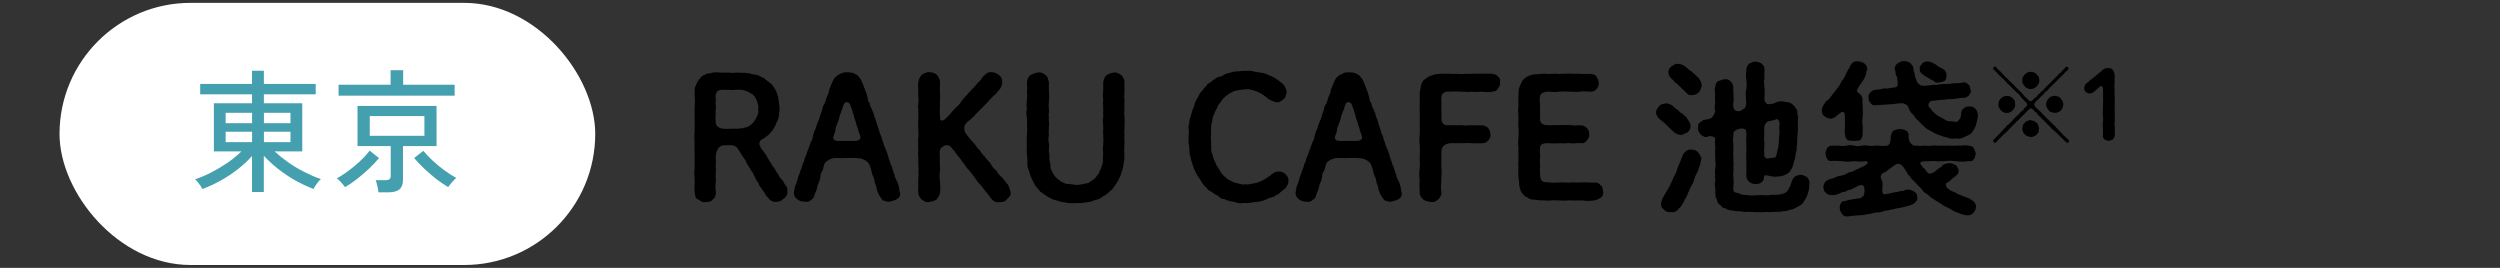
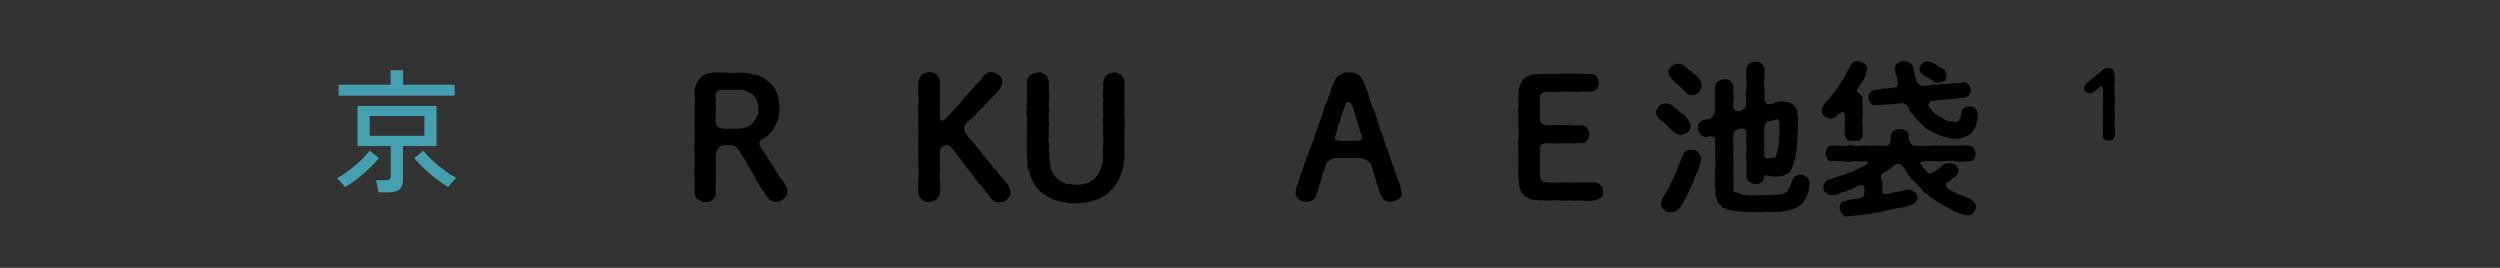
<svg xmlns="http://www.w3.org/2000/svg" id="_レイヤー_2" data-name="レイヤー 2" viewBox="0 0 420 45">
  <rect x="0" y="0" width="420" height="45" fill="#333333" stroke="none" />
  <defs>
    <style>
      .cls-1 {
        fill: #44a0ae;
      }

      .cls-2 {
        fill: #fff;
      }

      .cls-3 {
        fill: none;
        opacity: .43;
      }
    </style>
  </defs>
  <g id="_デザイン" data-name="デザイン">
    <g>
      <g>
        <g>
-           <rect class="cls-2" x="10" y=".48" width="90" height="44.04" rx="22.02" ry="22.02" />
          <g>
-             <path class="cls-1" d="M42.34,32.28v-6.07c-.69.78-1.49,1.52-2.4,2.23-.91.71-1.87,1.34-2.88,1.9-1.01.56-2.03,1.03-3.06,1.42-.06-.13-.16-.31-.31-.54-.15-.22-.31-.44-.48-.65-.17-.21-.32-.36-.44-.45.94-.31,1.88-.71,2.82-1.2s1.84-1.03,2.7-1.62c.86-.6,1.61-1.22,2.25-1.86h-4.61v-8.09h6.41v-1.5h-8.71v-1.75h8.71v-2.22h1.99v2.22h8.71v1.75h-8.71v1.5h6.45v8.09h-4.64c.66.61,1.41,1.22,2.25,1.81.84.6,1.74,1.14,2.69,1.62s1.89.89,2.83,1.22c-.12.09-.27.24-.44.45-.17.21-.33.43-.48.66-.15.23-.25.41-.31.55-1.03-.39-2.05-.87-3.06-1.43-1.01-.57-1.96-1.21-2.87-1.92-.9-.71-1.71-1.45-2.43-2.23v6.09h-1.99ZM37.91,20.7h4.44v-1.75h-4.44v1.75ZM37.91,23.88h4.44v-1.75h-4.44v1.75ZM44.34,20.7h4.46v-1.75h-4.46v1.75ZM44.34,23.88h4.46v-1.75h-4.46v1.75Z" />
            <path class="cls-1" d="M57.96,31.43c-.15-.21-.36-.47-.64-.78-.28-.31-.52-.55-.73-.69.43-.22.91-.52,1.42-.88.52-.37,1.04-.77,1.57-1.21s1.02-.88,1.46-1.33.79-.86,1.06-1.23l1.57,1.25c-.48.58-1.04,1.18-1.7,1.8s-1.33,1.2-2.03,1.74c-.69.54-1.36.99-1.98,1.34ZM56.88,16.07v-1.84h8.74v-2.44h2.11v2.44h8.65v1.84h-19.49ZM63.58,32.31c-.03-.28-.09-.63-.18-1.05s-.19-.75-.29-.99h1.66c.31,0,.54-.06.67-.17.13-.11.2-.31.2-.59v-4.97h-5.58v-6.74h13.28v6.74h-5.64v5.67c0,.73-.2,1.27-.59,1.6s-1.01.5-1.85.5h-1.68ZM62.12,22.81h9.18v-3.31h-9.18v3.31ZM75.29,31.43c-.61-.36-1.27-.81-1.97-1.34-.7-.54-1.38-1.12-2.03-1.74-.65-.62-1.22-1.22-1.71-1.8l1.54-1.21c.42.52.95,1.08,1.6,1.68.65.6,1.33,1.15,2.03,1.66.7.51,1.34.91,1.9,1.21-.21.18-.45.43-.73.75-.28.32-.49.59-.64.8Z" />
          </g>
        </g>
        <g>
          <path d="M131.61,33.41c-.48.42-.84.53-1.4.5-.45.03-.53-.17-.9-.34-.17-.31-.36-.45-.64-.73-.17-.48-.39-.62-.64-1.06-.28-.36-.56-.62-.62-1.06-.36-.36-.45-.76-.64-1.06-.17-.42-.34-.73-.62-1.06-.14-.34-.39-.67-.64-1.06-.2-.45-.34-.76-.62-1.09-.2-.22-.48-.78-.67-1.06-.2-.36-.34-.56-.64-.78-.36-.28-.98-.22-2.04-.2-.36.03-.67.22-.84.48-.25.31-.34.76-.42.95-.06.56-.03,1.06,0,1.4-.06.36-.06.76,0,1.04-.03.81-.08,1.46,0,1.99-.11.73-.11,1.37,0,2.02-.03.48-.17,1.04-.53,1.2-.25.42-.73.45-1.23.45-.45.14-.95-.25-1.26-.45-.45-.14-.48-.64-.56-1.2-.08-.64.03-1.23,0-2.04,0-.53-.14-1.26,0-2.02,0-.76-.03-1.48,0-2.04-.03-.7-.06-1.46,0-2.04-.03-.56-.11-1.4,0-2.02.03-.73-.03-1.43,0-2.04,0-.56-.03-1.29,0-2.02.06-.53.08-1.34,0-2.02.03-.59-.08-1.15.17-1.62.2-.56.42-.87.81-1.37.2-.25.34-.39.73-.48.17-.14.53-.31.84-.25.53-.2,1.12-.22,1.74-.14.5.06.95,0,1.48,0,.42.11.84.03,1.46,0,.53.11.98-.03,1.51.08.5-.03.9.28,1.54.28.59.08.95.45,1.4.59.34.34.76.62,1.2.95.34.31.42.62.64.9.2.25.28.73.42.98.17.5.08.7.22,1.06-.08.39.17.81.08,1.09.11.45-.08.84-.08,1.15,0,.28-.11.9-.28,1.09-.28.45-.28.78-.5,1.04-.14.31-.45.76-.7.92-.06.22-.28.39-.5.5-.14.08-.36.36-.76.53-.45.14-.67.81-.48,1.09.22.59.45.73.7,1.09.25.36.39.5.59.92.2.28.31.62.59.92.08.36.45.7.59.9.22.39.34.73.59.92.06.25.39.73.59.92.28.25.39.56.59.92.28.28.48.56.39,1.06.11.56-.17.98-.64,1.32ZM127.38,18.21c.11-.39-.11-.78-.2-1.26-.25-.39-.31-.76-.7-1.06-.42-.28-.87-.53-1.32-.67-.5-.17-.9-.17-1.48-.14-.59.11-1.34-.03-1.93,0-.39,0-.98-.06-1.29.34-.25.39-.34.78-.2,1.06.03.34-.11.87,0,1.29.08.42-.14.98,0,1.32-.11.53-.03,1.04,0,1.62,0,.53.78.9,1.26.92.87.06,1.71-.06,2.16,0,.59-.03,1.01-.06,1.57-.22.62-.11.95-.48,1.34-.87.14-.2.42-.59.62-1.06.17-.34.25-.73.17-1.26Z" />
-           <path d="M151.21,32.32c.11.64-.2.95-.64,1.2-.42.2-.92.31-1.34.39-.28-.11-.59-.11-.95-.28-.14-.17-.36-.5-.56-.81-.31-.48-.45-1.06-.53-1.62-.31-.45-.22-1.09-.5-1.57-.14-.31-.22-.48-.28-.84,0-.28-.2-.64-.36-1.18-.11-.2-.2-.31-.59-.62-.31-.14-.59-.34-.98-.39-1.12-.14-1.76-.03-2.21-.06-.64.06-1.2,0-1.99,0-.42.03-.84.2-1.12.36-.36.22-.67.5-.67.7-.17.45-.17.9-.36,1.18-.22.2-.31.56-.28.84-.06.5-.28,1.04-.5,1.57-.06.67-.36,1.06-.53,1.62-.06.48-.34.62-.59.78-.22.31-.67.34-.95.31-.59-.06-.9-.08-1.29-.39-.36-.28-.59-.5-.62-1.12.08-.34.11-.7.14-.84.03-.34.28-.62.39-1.12.11-.22.11-.62.36-1.09.14-.39.25-.81.39-1.06.11-.39.2-.84.39-1.09.11-.25.14-.78.39-1.09.14-.39.22-.78.39-1.09.11-.25.22-.67.39-1.12.17-.17.34-.67.36-1.04.17-.48.17-.73.39-1.09.22-.39.14-.64.39-1.09.03-.28.36-.7.39-1.09.11-.22.17-.62.39-1.09,0-.31.14-.7.39-1.09.22-.31.2-.64.36-1.06.2-.45.34-.59.39-1.09,0-.28.31-.67.39-1.09.2-.22.22-.62.42-.84.06-.22.48-.5.56-.64.48-.2.98-.62,1.68-.53.5,0,1.04.03,1.46.34.34.11.45.36.73.7.28.25.22.56.48.95.14.53.36.87.39,1.09.17.25.28.84.36,1.09.06.36.11.78.39,1.06-.03.36.22.67.39,1.09.14.31.34.73.36,1.09.22.39.31.78.39,1.09.11.28.22.76.36,1.09.11.42.17.62.39,1.09.17.36.14.76.36,1.06.06.45.22.67.39,1.12.2.42.25.62.39,1.06.11.34.17.73.36,1.09.03.42.34.81.39,1.09.17.45.2.84.39,1.09-.03.31.25.81.36,1.06.22.31.25.67.39,1.12.03.39.06.56.11.78ZM144.54,22.94c-.11-.53-.31-.73-.39-1.18,0-.25-.25-.62-.31-.98-.08-.39-.22-.59-.31-.98-.14-.39-.08-.67-.31-.95.03-.28-.22-.73-.28-.95-.11-.31-.17-.7-.7-.73-.42-.03-.53.48-.62.76-.11.36-.22.67-.34.95-.11.28-.28.67-.31.98-.06.42-.22.59-.31.95-.14.25-.34.81-.31,1.01,0,.25-.22.76-.36,1.15-.08.48.25.67.73.7.67.03.98,0,1.54,0,.28.03.98,0,1.54,0,.64-.06.84-.45.73-.73Z" />
          <path d="M169.21,33.47c-.48.42-.76.53-1.26.48-.53.11-1.04-.06-1.46-.62-.31-.45-.64-.9-.92-1.18-.31-.39-.64-.9-.9-1.15-.34-.28-.73-.84-.92-1.18-.28-.42-.64-.84-.92-1.18-.31-.28-.64-.73-.92-1.18-.25-.25-.5-.78-.9-1.18-.08-.14-.28-.34-.48-.62-.11-.31-.39-.45-.62-.78-.42-.59-.98-.56-1.26-.39-.48.2-.76.59-.76.84-.06.62.03,1.2,0,1.71-.03.59.08,1.18.03,1.74-.14.67-.06,1.23,0,1.74.06.64.08,1.26,0,1.76.03.45-.34.87-.53,1.2-.25.22-.9.39-1.26.45-.56.11-.9-.11-1.29-.42-.39-.36-.59-.78-.56-1.23-.08-.39.03-.67,0-1.18-.03-.39-.03-.81,0-1.15.03-.42.08-.76,0-1.15.08-.34.06-.7,0-1.15,0-.48-.03-.73,0-1.15-.03-.34-.11-.9,0-1.15.03-.39-.11-.76,0-1.18-.08-.28-.06-.81,0-1.15.06-.34,0-.9,0-1.15,0-.42-.08-.78,0-1.18-.11-.31.06-.67,0-1.15.03-.31-.06-.64,0-1.15-.14-.45,0-.64,0-1.15.08-.45,0-.84,0-1.15-.08-.34.03-.62,0-1.15,0-.25-.11-.7,0-1.18.14-.64.34-.92.56-1.2.45-.28.9-.48,1.29-.45.59.08.92.14,1.26.45.2.31.5.64.53,1.2.03.76-.06,1.29,0,1.9.06.7-.06,1.29,0,1.9-.03.59-.06,1.2,0,2.1-.06.76.5.62.7.48.45-.39.67-.67,1.01-.98.28-.42.48-.56.92-1.06.45-.39.64-.59.95-1.06.2-.28.53-.7.92-1.06.17-.31.76-.78.95-1.06.42-.39.67-.76.92-1.06.42-.22.59-.73.95-1.09.42-.42.87-.76,1.32-.64.45-.03.95.22,1.23.45.48.36.59.7.59,1.18,0,.59-.22,1.01-.62,1.46-.22.2-.48.7-.78.81-.42.36-.5.62-.78.81-.22.25-.56.64-.78.81-.17.28-.59.56-.78.81-.25.2-.56.62-.78.78-.22.42-.64.56-.78.81-.42.31-.7.48-.98.98-.17.31-.17,1.01.17,1.4.17.22.39.59.67.84.11.36.36.31.53.62.36.31.53.81.98,1.2.39.36.5.87.98,1.18.22.48.76.81.98,1.2.28.53.56.9.98,1.18.2.45.53.81.98,1.18.42.45.59.84.98,1.2.22.48.34.81.42,1.2.14.62-.22.81-.56,1.2Z" />
          <path d="M188.89,24.23c.03.59-.06,1.09,0,1.46-.03.56.08,1.18-.14,1.79.03.62-.28,1.26-.42,1.74-.03.25-.25.67-.34.81-.06.31-.34.56-.45.78-.11.2-.34.59-.5.73-.14.36-.53.45-.64.64-.28.34-.76.64-1.26.9-.34.39-.95.45-1.43.62-.53.25-1.12.28-1.48.34-.56.11-1.09.08-1.54.08-.67.08-1.23,0-1.71-.11-.73-.03-1.04-.25-1.68-.39-.31-.11-.59-.14-.78-.31-.17-.08-.48-.22-.76-.42-.17-.22-.39-.17-.67-.5-.36-.11-.42-.34-.64-.62-.5-.39-.59-.78-.92-1.34-.22-.36-.48-1.04-.59-1.51-.2-.59-.39-.92-.34-1.6.06-.59-.08-.95-.08-1.62-.08-.34,0-1.09,0-1.46-.06-.56-.03-1.04,0-1.48,0-.36.11-.87,0-1.48.06-.62.03-.9,0-1.51-.08-.48-.14-.9,0-1.48-.14-.5-.03-1.04,0-1.48.03-.56.08-.98,0-1.48.08-.48.06-.95,0-1.51.06-.39.22-1.01.59-1.2.22-.14.84-.39,1.29-.45.53-.06.84.11,1.26.45.39.22.39.64.56,1.2,0,.62-.03,1.06,0,1.48.06.64.08.98,0,1.48.03.36-.11.98,0,1.46.08.48-.14,1.06,0,1.48-.11.56.11,1.01,0,1.46-.03.64-.08,1.12,0,1.48-.11.53-.11,1.01,0,1.46.11.56-.06,1.04,0,1.46.08.28.14.81.06,1.23.14.42.2.78.2,1.2.03.5.31.81.45,1.12.14.31.36.59.73.95.28.11.5.36.67.48.31.03.39.2.76.31.62.08,1.18.08,1.65.2.64,0,1.26-.14,1.85-.28.36-.03.53-.28.81-.42.17-.14.62-.39.7-.59.14-.25.53-.59.62-.92.06-.25.25-.56.39-.98.14-.36.22-.7.17-1.18.08-.39-.03-.73.06-1.12-.14-.53,0-.84,0-1.46.08-.53,0-1.04,0-1.46-.08-.42.03-.84,0-1.48,0-.34-.14-.9,0-1.46,0-.56-.03-1.09,0-1.48-.03-.5-.06-1.09,0-1.46-.03-.39-.11-1.04,0-1.48.03-.5-.03-1.04,0-1.48.08-.39.14-.81.56-1.2.25-.14.64-.36,1.26-.45.5-.03.95.28,1.23.45.36.42.5.7.53,1.2,0,.42-.03,1.04,0,1.51-.03.56-.11.87,0,1.48.03.5-.11,1.01,0,1.48-.08.59-.06.95,0,1.48.06.56,0,.9,0,1.51,0,.45-.08.98,0,1.48-.11.53.06,1.06,0,1.48Z" />
-           <path d="M216.47,30.36c-.03.7-.34,1.06-.62,1.34-.2.2-.5.36-.73.59-.25.31-.53.42-.78.5-.2.28-.45.28-.78.39-.25.03-.67.22-.87.34-.45.25-1.2.39-1.76.42-.53,0-1.15.28-1.82.14-.62.14-1.26.06-1.76-.17-.7-.06-1.26-.25-1.71-.48-.28.03-.67-.14-.81-.36-.25-.2-.53-.39-.76-.45-.28-.2-.56-.45-.73-.5-.28-.08-.56-.45-.67-.62-.36-.2-.59-.64-.78-.9-.17-.25-.42-.73-.62-.95-.2-.36-.45-.67-.53-1.04-.25-.28-.22-.62-.42-1.06-.08-.28-.25-.64-.28-1.12-.22-.45-.17-.64-.22-1.15.03-.45-.08-.84-.11-1.15-.11-.34,0-.64-.03-1.15.06-.5.03-.67.03-1.15-.06-.39-.08-.7.11-1.18-.08-.39.11-.81.22-1.12.11-.45.25-.76.31-1.12.2-.34.31-.67.39-1.09.17-.45.31-.67.53-1.01.17-.31.31-.78.64-.98.25-.31.36-.56.76-.9.11-.31.34-.42.67-.59.17-.06.48-.48.73-.53.2-.2.48-.34.76-.42.28,0,.64-.14.81-.36.64-.25.98-.31,1.71-.5.48-.03,1.29-.11,1.76-.14.62.03,1.04-.03,1.43.08.39.17,1.01.17,1.4.25.39.06.84.2,1.32.45.48.14.76.36,1.29.67.45.39.78.53,1.09.87.36.45.45.87.53,1.26-.14.59-.17.92-.53,1.18-.31.28-.73.62-1.2.53-.45-.06-.87-.31-1.37-.56-.22-.28-.64-.48-.87-.7-.22-.11-.64-.39-.92-.5-.45-.11-.56-.28-1.04-.31-.28-.2-.62-.11-1.09-.11-.36.03-1.04.14-1.4.2-.56.14-.78.31-1.23.53-.53.34-.81.59-1.06.87-.28.39-.53.78-.84,1.12-.11.53-.45.81-.56,1.23-.22.53-.42.9-.39,1.29-.14.53-.22.92-.2,1.37-.08.39.06.9-.06,1.37.11.45,0,1.18.08,1.6-.06.62.06,1.06.28,1.57,0,.56.42.98.53,1.48.34.48.56.92.84,1.37.31.42.42.56.81.81.14.25.7.53.95.62.36.28.67.25,1.06.39.34,0,.64.28,1.18.14.28.08.84,0,1.23-.11.45-.08.76-.06,1.15-.31.45-.11.67-.28,1.06-.5.36-.25.64-.36,1.04-.73.34-.31.76-.53,1.2-.48.48-.06.7.11,1.15.42.34.42.5.56.5,1.09Z" />
+           <path d="M216.47,30.36Z" />
          <path d="M235.49,32.32c.11.64-.2.95-.64,1.2-.42.2-.92.31-1.34.39-.28-.11-.59-.11-.95-.28-.14-.17-.36-.5-.56-.81-.31-.48-.45-1.06-.53-1.62-.31-.45-.22-1.09-.5-1.57-.14-.31-.22-.48-.28-.84,0-.28-.2-.64-.36-1.18-.11-.2-.2-.31-.59-.62-.31-.14-.59-.34-.98-.39-1.12-.14-1.76-.03-2.21-.06-.64.06-1.2,0-1.99,0-.42.03-.84.2-1.12.36-.36.22-.67.5-.67.7-.17.45-.17.9-.36,1.18-.22.2-.31.56-.28.84-.06.5-.28,1.04-.5,1.57-.06.67-.36,1.06-.53,1.62-.06.48-.34.62-.59.78-.22.31-.67.34-.95.31-.59-.06-.9-.08-1.29-.39-.36-.28-.59-.5-.62-1.12.08-.34.11-.7.14-.84.03-.34.28-.62.39-1.12.11-.22.11-.62.36-1.09.14-.39.25-.81.39-1.06.11-.39.2-.84.39-1.09.11-.25.14-.78.39-1.09.14-.39.22-.78.39-1.09.11-.25.22-.67.39-1.12.17-.17.34-.67.36-1.04.17-.48.17-.73.39-1.09.22-.39.14-.64.39-1.09.03-.28.36-.7.39-1.09.11-.22.17-.62.39-1.09,0-.31.14-.7.39-1.09.22-.31.2-.64.36-1.06.2-.45.34-.59.39-1.09,0-.28.31-.67.39-1.09.2-.22.22-.62.42-.84.06-.22.48-.5.56-.64.48-.2.98-.62,1.68-.53.5,0,1.04.03,1.46.34.34.11.45.36.73.7.28.25.22.56.48.95.14.53.36.87.39,1.09.17.25.28.84.36,1.09.06.36.11.78.39,1.06-.03.36.22.67.39,1.09.14.31.34.73.36,1.09.22.39.31.78.39,1.09.11.28.22.76.36,1.09.11.42.17.62.39,1.09.17.36.14.76.36,1.06.06.45.22.67.39,1.12.2.42.25.62.39,1.06.11.34.17.73.36,1.09.03.42.34.81.39,1.09.17.45.2.84.39,1.09-.03.31.25.81.36,1.06.22.31.25.67.39,1.12.03.39.06.56.11.78ZM228.82,22.94c-.11-.53-.31-.73-.39-1.18,0-.25-.25-.62-.31-.98-.08-.39-.22-.59-.31-.98-.14-.39-.08-.67-.31-.95.03-.28-.22-.73-.28-.95-.11-.31-.17-.7-.7-.73-.42-.03-.53.48-.62.76-.11.36-.22.67-.34.95-.11.28-.28.67-.31.98-.06.42-.22.59-.31.95-.14.25-.34.81-.31,1.01,0,.25-.22.76-.36,1.15-.08.48.25.67.73.7.67.03.98,0,1.54,0,.28.03.98,0,1.54,0,.64-.06.84-.45.73-.73Z" />
-           <path d="M252,13.9c.06.39-.22.84-.39,1.06-.17.36-.62.42-1.01.45-.53.14-1.32,0-1.76,0-.73.03-1.09.08-1.74,0-.56.11-1.2-.06-1.74,0-.62-.08-1.29-.06-1.74,0-.34-.06-.87-.08-1.26.36-.25.28-.17.67-.22,1.06.06.48,0,.76,0,1.12.03.31.03.92.03,1.51-.06.62,0,1.01.25,1.26.22.34.53.31.98.31.84.03,1.6,0,2.1,0,.45.08,1.09.06,1.74,0,.62.06,1.26,0,1.76.03.48.03.76.2,1.01.45.31.31.31.7.39,1.04.08.39-.17.84-.39,1.06-.34.34-.59.45-1.01.45-.64.06-1.26,0-1.76,0-.62-.06-1.04-.03-1.74,0-.45.03-1.4-.03-1.9,0-.39.03-.92.25-1.09.45-.22.25-.39.64-.36,1.06.03.56-.03.98,0,1.46,0,.5-.03.81,0,1.09.11.84-.03,1.37,0,2.07-.06.81-.14,1.4,0,2.1.03.64-.22.84-.53,1.2-.42.42-.7.48-1.26.45-.45-.08-1.06-.22-1.29-.45-.28-.34-.67-.76-.56-1.2-.03-.56-.08-1.26,0-2.04-.11-.59-.11-1.29,0-1.99.11-.62-.06-1.26,0-1.99.06-.76.06-1.2,0-2.02-.14-.59.03-1.29,0-2.02.06-.7-.03-1.2,0-1.99.08-.64-.06-1.32,0-2.02.03-.7-.03-1.23,0-1.99-.08-.39.08-1.04.17-1.6.08-.59.31-1.09.78-1.37.31-.25.34-.28.73-.48.17-.06.67-.2.87-.28.7-.08,1.29-.14,1.76-.11.76-.06,1.29.11,1.93,0,.53.08,1.2.03,1.93,0,.5.06,1.4-.06,1.93,0,.76-.03,1.37-.03,1.99,0,.31.03.87.14,1.01.45.34.14.5.62.39,1.04Z" />
          <path d="M269.34,32.15c.03.53-.08.81-.39,1.06-.31.2-.64.34-1.01.45-.76.14-1.54.11-2.16,0-.81.06-1.54.03-2.13,0-.59.06-1.48.06-2.13,0-.64-.08-1.34.14-2.1,0-.48.03-1.18-.03-1.88-.14-.39.03-.78-.17-.9-.34-.36-.08-.62-.34-.76-.56-.48-.36-.42-.87-.64-1.34-.03-.59-.03-.98-.14-1.48,0-.56-.08-1.12,0-1.68-.11-.5.06-1.04,0-1.68.03-.48-.06-1.04,0-1.71-.14-.62,0-1.01,0-1.71.08-.62,0-1.18,0-1.68-.08-.53.03-1.01,0-1.71,0-.42-.14-1.04,0-1.68,0-.64-.03-1.26,0-1.71.06-.53-.06-1.04.17-1.6.22-.45.34-1.04.78-1.4.25-.2.36-.31.73-.48.2-.03.53-.25.87-.25.64-.06,1.29-.06,1.76-.14.7.14,1.37,0,1.93,0,.56.11,1.18,0,1.93,0,.73-.03,1.15.08,1.93,0,.53.08,1.43.06,1.99.03.31.03.87.14,1.01.45.17.31.39.67.39,1.04s-.03.76-.39,1.06c-.14.28-.64.5-1.01.45-.62-.03-1.26-.11-1.76,0-.62.11-1.29-.06-1.74,0-.56-.03-1.2-.06-1.74,0-.59.11-1.18.06-1.74,0-.53-.03-1.04.14-1.29.36-.22.25-.25.64-.25,1.06,0,.25.03.73.06,1.12-.03.48.03.78,0,1.51-.03.76,0,1.06.28,1.29.34.25.76.34.98.28.81.06,1.65-.06,2.1,0,.7-.03,1.2-.03,1.74,0,.67.14,1.15,0,1.76.03.42-.03.78.28,1.01.45.31.39.39.62.39,1.04.03.56-.14.7-.39,1.06-.36.42-.53.48-1.01.45-.62-.08-1.34.14-1.76,0-.48-.06-1.15.11-1.74,0-.67.08-1.37.03-2.24,0-.73.06-1.06.22-1.12.7-.11.84.08,1.4,0,1.85-.08.53.03.98,0,1.32-.06.56-.03.81,0,1.32-.03.36.06.81.28,1.12.25.31.81.22,1.2.28.5.08,1.29.06,1.9,0,.7-.03,1.26.11,1.93,0,.73.03,1.2.03,1.9,0,.67-.06,1.26.08,1.96.03.45-.06.67.11,1.01.45.31.2.36.53.39,1.04Z" />
          <path d="M279.05,20.2c-.56-.36-.84-.95-.84-1.32.06-.53.25-.67.53-1.06.22-.28.56-.36,1.09-.45.36-.06.81.17,1.2.42.36.39.81.7,1.01.78.06.25.31.42.59.48.08.22.36.31.64.62.34.59.73.84.73,1.48.08.34-.14.84-.5,1.09-.42.17-.84.42-1.12.45-.39-.06-.95-.25-1.12-.48-.42-.39-.78-.64-1.09-1.04-.28-.28-.7-.62-1.12-.98ZM285.27,25.6c.25.31.59.76.56,1.06-.11.34-.06.48-.2.98-.17.53-.39.98-.48,1.34-.31.34-.45,1.06-.56,1.29-.11.53-.34.7-.42.95-.22.31-.31.5-.42.9-.2.25-.25.73-.53,1.12-.28.39-.36.87-.64,1.09-.08.34-.36.5-.62.81-.28.42-.9.59-1.23.48-.39.08-.9-.03-1.15-.39-.45-.31-.53-.5-.53-1.06.06-.22.14-.67.31-.95.06-.14.25-.39.45-.76.2-.25.25-.53.42-.73.25-.36.28-.42.39-.76.17-.31.22-.42.39-.76,0-.2.22-.53.34-.76.2-.28.2-.5.34-.78.11-.5.45-1.15.62-1.6.03-.17.28-.56.34-.9.11-.17.17-.48.56-.73.25-.22.53-.39.9-.28.5-.06.84.08,1.18.42ZM280.31,12.19c-.08-.34.17-.84.5-1.04.36-.2.7-.53,1.09-.42.39.06.7.06,1.18.42.39.25.56.56.95.76.42.34.87.7,1.2,1.06.39.34.64.95.67,1.46-.14.42-.22.73-.48,1.06-.25.25-.59.48-1.09.48-.73.14-.98-.36-1.46-.81-.45-.48-.84-.76-1.04-1.01-.36-.2-.45-.39-.73-.67-.56-.5-.78-.76-.81-1.29ZM304,30.56c-.08.62,0,1.2-.22,1.74-.11.5-.45,1.2-.7,1.48-.17.48-.7.78-1.06.95s-.81.53-1.34.5c-.36.25-.81.25-1.26.25-.45.2-.92.08-1.26.11-.42.03-.95.08-1.32.03-.48-.06-.81.14-1.26,0-.31.11-.98-.08-1.34,0-.36-.14-1.09.11-1.51-.08-.64-.11-1.06.03-1.54-.17-.42,0-1.04-.08-1.26-.36-.36,0-.7-.2-.87-.53-.36-.17-.56-.48-.59-.81-.06-.34-.36-.56-.25-1.01-.17-.25.06-.67-.06-1.01-.06-.45-.14-.9,0-1.15.08-.31-.11-.7,0-1.15-.08-.39-.03-.87,0-1.12.11-.45.11-.64,0-1.15-.03-.36.03-.87,0-1.15-.11-.25.03-.67,0-1.15.03-.34-.14-.67,0-1.34.08-.42-.59-.67-1.15-.53-.53.28-.92-.03-1.29-.31-.25-.39-.56-.7-.45-1.15.06-.42-.03-.64.25-.81.14-.14.31-.28.7-.5.31-.06.76-.06,1.29-.31.17-.11.56-.76.64-1.06-.14-.78-.06-1.04,0-1.62-.03-.34-.08-.76,0-1.29-.11-.56-.08-1.01.03-1.34.03-.42.17-.76.48-.9.31-.08.64-.25,1.04-.31.34-.03.67,0,1.01.31.25.31.36.42.48.87-.06.31.06.87.03,1.2,0,.39.06,1.01,0,1.54-.14.28-.03,1.09.22,1.23.11.22.45.22.9.2.31-.2.56-.34.81-.5.14-.17.17-.59.22-.95-.08-.92-.14-1.62,0-2.18.11-.48.08-1.09,0-1.74-.11-.62,0-1.15.03-1.76.08-.5.31-.67.5-.87.39-.17.73-.34,1.01-.31.42.08.7.08,1.01.31.17.22.59.45.48.87.11.53-.06.95.03,1.6-.14.48-.06,1.04,0,1.57.08.39,0,1.18,0,1.85-.06.42.31,1.06.73.95.53-.06.98-.08,1.18-.31.5-.14.9-.25,1.23-.14.42.06.78.14,1.04.17.39.11.53.34.84.59.14.28.48.56.5.9-.03.42.08.76.14,1.04-.08.56-.08,1.26-.03,1.88,0,.59-.17,1.37-.11,2.04-.08.25-.03.7-.11,1.06.06.36-.03.56-.14,1.01-.03.59-.28,1.37-.42,1.82-.11.28-.11.64-.42.95-.08.34-.5.64-.78.76-.45.31-.98.34-1.51.39-.42.06-.87,0-1.32-.11-.31-.08-.9-.25-.9.2,0,.56-.22.7-.42.87-.34.31-.81.31-1.01.28-.48.06-.62-.14-1.01-.28-.2-.22-.45-.5-.5-.87-.11-.59.08-1.46-.03-2.16.08-.59-.08-1.29,0-2.13.11-.45-.06-.59,0-1.12.03-.45-.08-.78,0-1.4.11-.45-.03-.98-.17-1.23-.31-.11-.7-.17-.95-.08-.62.11-1.18.5-1.04,1.06-.11.81-.11,1.23,0,1.48-.06.39-.03.81,0,1.18-.08.34-.03.67,0,1.18-.06.53.08.87,0,1.18-.08.42.06.7,0,1.2-.14.48.06.84,0,1.15.06.34.06.67,0,1.18-.06.62-.06,1.04.45,1.12.34.08.62.14.84.28.28.14.78.08,1.06.14.59.11,1.37.03,1.93,0,.64-.06,1.32.11,2.07-.03.25-.11.81.08,1.09-.06.28.03.7-.08.9-.17.36,0,.56-.34.78-.48.14-.28.17-.34.42-.81.22-.56.31-1.18.7-1.46.14-.25.7-.34,1.01-.42.45.03.67.17,1.01.34.31.17.45.62.53.9ZM296.41,23.86c.11.5-.14,1.26,0,1.85-.14.67.28,1.06.78.87.39-.06.48,0,1.09-.14.31-.67.25-1.06.45-1.62.03-.53.14-.95.14-1.43-.03-.48.14-.9.08-1.46-.11-.36.08-.95,0-1.4-.08-.39-.34-.53-.48-.53-.06,0-.08.03-.11.06-.36.17-.81.2-1.32.34-.56.25-.7.95-.64,1.34.03.92-.11,1.62,0,2.13Z" />
          <path d="M306.07,18.49c.03-.28.2-.87.45-1.06.11-.28.28-.48.59-.64.28-.31.31-.31.53-.62.2-.28.28-.39.53-.67.14-.34.39-.39.48-.64.17-.28.36-.36.48-.7.22-.36.2-.53.45-.73.11-.11.2-.34.42-.73.11-.28.11-.34.36-.73.03-.22.39-.56.42-.81.31-.59.64-.92,1.37-.87.31.08.7.08,1.06.36.34.31.48.48.5.98-.14.17-.17.53-.25.9-.08.28-.36.92-.59,1.15-.31.5-.59.76-.78,1.29-.34.36.08.59.36.84.34.22.36.5.48.84-.14.59.06,1.06,0,1.51.06.45.06.9,0,1.51-.11.62-.06,1.12,0,1.51.06.53-.03,1.01-.03,1.57,0,.28-.22.67-.48.84-.34.08-.78,0-.98.11-.31-.06-.59-.08-.98-.11-.2-.17-.42-.42-.48-.84-.11-.48-.06-.98-.03-1.29-.06-.28.08-.76,0-1.26-.08-.39.11-1.09-.2-1.34-.2-.25-.45.08-.76.25-.34.2-.48.45-.73.59-.28.14-.64.31-.76.22-.39-.03-.81-.17-1.01-.42-.39-.22-.39-.56-.45-1.01ZM331.94,34.73c.06.36-.2.87-.42,1.01-.17.28-.64.45-.98.45-.31-.08-.87-.06-1.48-.42-.67-.14-1.01-.42-1.37-.64-.5-.31-.98-.42-1.34-.7-.34-.31-.87-.53-1.26-.81-.28-.22-.84-.48-1.2-.92-.53-.28-.81-.53-1.06-.95-.42-.42-.87-.84-1.06-1.09-.25-.28-.76-.67-.95-1.12-.25-.06-.39-.45-.48-.64-.28-.31-.42-.78-.76-1.01-.28-.48-.95-.39-1.15-.22-.5.31-.84.62-1.12.78-.25.28-.67.5-1.15.73-.08.2-.17.34-.2.64.03.22.28.59.34,1.04-.06.39-.14,1.43,0,1.57.17.34.34.17.67.14.53-.03.78-.14,1.18-.25.31-.03.76-.03,1.01-.2.31,0,.78-.03,1.01-.25.73-.08,1.06.11,1.46.34.39.31.45.53.48.95.08.39-.2.78-.67,1.09-.28.17-.48.22-.95.36-.48.11-.9.25-1.23.31-.42.03-.98.17-1.29.25-.31.03-.78.22-1.01.2-.56.06-1.01.36-1.51.31-.7,0-1.06.31-1.65.28-.62.17-1.01.2-1.6.22-.45.03-1.01.06-1.68.17-.53.08-.84-.08-1.04-.39-.2-.2-.34-.53-.42-1.04,0-.42.17-.92.53-1.12.39.06.73-.17,1.18-.25.39-.06.59-.06,1.37-.22.22.03.59-.08.84-.36.22-.11.28-.67.25-1.29-.06-.62-.48-.62-.64-.59-.62.11-.81.45-1.15.48-.25.22-.76.39-.98.36-.28.28-.62.31-.98.36-.48.28-1.32.56-1.65.48-.34.03-.9-.08-1.09-.42-.39-.22-.36-.59-.42-.98.03-.36.14-.45.31-.81.17-.22.42-.28.73-.45.42-.08.76-.25.98-.31.2-.11.56-.28.84-.25.42-.17.7-.06.87-.31.25-.08.59-.34.84-.34.17.03.56-.14.81-.34.31-.11.42-.17.84-.39.17-.03.36-.14.76-.36.31-.17.48-.36.48-.53,0-.14-.14-.22-.48-.2-.84.14-1.23,0-1.96,0-.5.11-1.29.11-1.79,0-.53,0-1.32-.11-1.85-.03-.39.06-.67-.17-.78-.42-.2-.31-.14-.59-.25-.87-.03-.17.2-.67.28-.87.22-.25.5-.5.76-.39.34-.11.9.03,1.29-.03.36.11.9.08,1.23,0,.45-.11.76-.11,1.26,0,.36.11.76.11,1.23,0,.53-.11.78-.03,1.26,0,.31.14.76,0,1.23,0,.28-.08.78.14,1.57,0,.22.11.62-.11.73-.45.06-.14.17-.78.11-1.06.14-.45.22-.84.53-1.04.25-.06.53-.22,1.01-.25.17.06.81.03.98.25.39.17.56.45.5,1.04.06.31.03.7.31,1.04.31.25.39.45.62.48.59-.06,1.04.11,1.54,0,.48-.06.9.11,1.29,0,.53-.06.84-.03,1.29,0,.31-.06.92.03,1.29,0,.53-.06.78.03,1.26,0,.39,0,.92-.06,1.26,0,.45-.11.95-.08,1.34.03.45-.06.59.25.78.39.08.31.22.59.31.87-.11.45-.11.76-.31.9-.08.36-.56.48-.78.39-.78.11-1.57.14-2.21.03-.84-.11-1.51-.11-2.16,0-.39-.03-.81.06-1.12,0-.39-.11-.76,0-1.34,0-1.06,0-1.48,0-1.37.45.31.42.25.45.56.73.31.08.28.56.7.76.11.31.84.08,1.15-.2.22-.2.42-.34.78-.64.34-.06.36-.25.59-.5.36-.17.59-.2,1.09-.31.36.11.67.08.98.36.31,0,.39.56.56.78.06.73-.39.95-.81,1.29-.45.28-.53.59-1.09.87-.42.11-.22.7,0,.92.45.39.73.53,1.12.64.22.06.62.45,1.01.48.39.25.64.25,1.01.42.64.17,1.01.53,1.32.73.34.39.28.56.39.9ZM313.91,16.36c-.11-.5.42-1.15,1.04-1.26.31-.03.67-.06,1.06-.11.22-.11.59-.17,1.09-.11.45-.14.81-.11,1.37-.22.36-.11.42-.45.31-.98-.03-.62-.06-.76-.25-1.04-.06-.28-.08-.39-.14-.78-.17-.42-.03-.87.34-1.18.39-.22.64-.39,1.15-.45.28.08.84.14,1.01.31.25.36.53.56.56.87,0,.2,0,.59.2.87,0,.22.08.73.28,1.15.11.39.34.67.62.84.28.17.73.17,1.04.11.5,0,.87-.11,1.37-.14.45.11.64-.08,1.01-.08.76-.11,1.15.03,1.9-.14.5-.08,1.23.03,1.96-.17.39-.11.59.14.92.39.28.2.2.67.34.95.11.39-.17.53-.31.84-.08.14-.5.34-.76.42-.64-.06-1.12.11-1.74.17-.42.08-1.04-.03-1.68.14-.5-.03-1.2.14-1.93.17-.59-.03-.87.81-.56,1.09.45.36.48.73.73.81.08.17.31.28.59.53.53.34.95.5,1.37.78.36.31,1.06.2,1.6.31.39.11.62-.11.76-.39.22-.14.31-.64.31-1.01.03-.25.11-.7.45-.84.28-.22.53-.36.92-.31.45-.06.78.06,1.06.42.22.22.34.5.39,1.06-.03.7-.28,1.26-.36,1.74-.14.17-.14.5-.42.78-.2.22-.28.56-.56.64-.25.2-.73.39-1.12.56-.48.17-.76.28-1.2.14-.64.11-1.12.06-1.57-.17-.64-.06-1.09-.34-1.48-.45-.59-.17-.92-.5-1.37-.7-.56-.2-.92-.64-1.26-.95s-.53-.56-.84-.84c-.31-.25-.42-.53-.73-.92-.34-.2-.56-.56-.81-1.26-.06-.34-.95-.73-1.23-.59-.76,0-1.23.17-1.62.14-.53.08-.84.03-1.26.08-.36.06-.9.11-1.32.08-.34.11-.73-.03-.9-.39-.34-.31-.31-.48-.31-.92ZM322.9,10.73c.08-.22.53-.45.9-.39.45-.06.98.25,1.46.53.34.34.87.53,1.15.7.39.17.64.76.62,1.12-.08.48-.08.73-.36.9-.34.2-.62.22-.92.25-.28.08-.42.08-.73-.08-.2-.25-.45-.31-.81-.5-.36-.28-.64-.36-.81-.48-.56-.39-.98-.73-.87-1.12-.08-.36,0-.59.39-.92Z" />
-           <path d="M347.61,23.65c.03.18-.13.37-.34.34-.11-.02-.21-.14-.4-.32-.13-.18-.22-.18-.37-.37-.1-.06-.27-.27-.38-.38-.08-.06-.34-.3-.38-.37-.06-.19-.3-.18-.4-.38-.21-.18-.29-.19-.42-.38-.1-.08-.32-.18-.38-.38-.11-.05-.24-.22-.38-.38-.14-.05-.29-.26-.37-.37-.11-.13-.3-.22-.38-.38-.16-.16-.24-.18-.38-.38-.21-.19-.22-.19-.38-.38-.18-.06-.21-.22-.37-.37-.06-.16-.21-.3-.38-.38-.16-.1-.21-.26-.46-.46-.16-.13-.35-.14-.51,0-.22.21-.42.38-.46.46-.13.1-.22.26-.37.38-.16.14-.21.29-.38.37-.19.19-.3.3-.37.38-.19.19-.29.32-.38.38-.21.14-.3.21-.38.38-.19.13-.22.19-.37.37-.19.18-.29.22-.38.38-.14.06-.19.24-.38.38-.16.13-.21.32-.38.38-.08.13-.26.19-.42.38-.19.19-.24.18-.38.37-.14.19-.3.3-.38.38-.19.05-.14.27-.3.3-.14.13-.21.38-.42.38s-.32-.14-.34-.3c-.02-.14.14-.26.3-.43.11-.05.27-.29.35-.35.14-.18.19-.22.38-.38s.16-.19.37-.38c.05-.14.22-.19.38-.42.11-.1.21-.21.38-.4.06-.18.21-.3.38-.37.08-.05.32-.26.38-.38.16-.06.19-.19.37-.38.18-.13.21-.32.38-.37.05-.16.22-.26.37-.38.18-.19.26-.18.38-.38.08-.06.18-.27.38-.37.18-.08.29-.22.37-.38.06-.14.26-.24.46-.46.11-.14.16-.42,0-.58-.24-.13-.29-.29-.46-.46-.16-.1-.22-.22-.37-.37-.1-.1-.21-.22-.3-.38-.1-.18-.26-.3-.4-.4-.1-.11-.27-.24-.37-.35-.11-.06-.22-.3-.37-.37-.18-.19-.24-.24-.38-.38-.13-.13-.21-.19-.37-.37-.14-.16-.29-.19-.38-.38-.1-.13-.27-.29-.38-.37-.05-.19-.24-.21-.37-.38-.11-.16-.27-.21-.38-.37-.18-.1-.24-.27-.37-.38-.08-.13-.27-.22-.37-.37-.16-.19-.34-.22-.35-.42-.02-.18.19-.38.35-.35.13.03.21.21.38.38.08.06.19.26.37.37.18.1.24.26.37.37.19.16.24.32.38.38.05.16.19.3.37.37.1.1.18.19.38.38.18.18.19.29.38.38.08.1.22.18.37.37.19.1.19.24.38.38.11.14.26.26.37.37.1.11.24.26.38.38.13.11.21.14.38.37.11.14.19.29.3.38.1.13.24.26.38.37.08.1.24.19.46.45.1.14.43.18.61,0,.18-.22.27-.35.46-.45.11-.08.32-.19.38-.37.1-.18.3-.3.38-.37.08-.16.18-.19.37-.38.13-.06.3-.18.38-.37.05-.08.22-.18.37-.38.19-.16.29-.27.38-.37.19-.19.21-.19.37-.38.14-.16.21-.22.38-.38.1-.16.26-.19.37-.37.13-.16.29-.21.38-.38.16-.18.18-.27.37-.37.11-.06.21-.18.38-.37.11-.16.16-.18.37-.38.19-.16.16-.37.4-.34.22.03.32.14.29.34-.03.24-.19.32-.3.38-.19.1-.3.32-.37.38-.11.1-.24.3-.38.37-.06.1-.26.24-.37.38-.19.08-.21.26-.38.37-.06.1-.27.27-.37.38-.14.11-.22.21-.38.37-.13.06-.21.21-.37.38-.18.06-.24.27-.38.37-.16.19-.21.3-.37.38-.11.06-.3.18-.38.37-.16.19-.29.32-.37.38-.06.05-.29.22-.38.37-.19.21-.29.26-.37.37-.21.08-.29.34-.46.46-.14.19-.1.48,0,.58.18.21.29.37.46.46.14.1.19.26.38.38.18.08.24.29.38.37.13.18.19.27.37.38.11.14.3.32.38.38.13.16.19.24.38.37.1.11.22.29.38.38.18.16.27.29.37.38.18.08.3.27.38.37.06.06.21.26.4.42.08.22.26.21.37.4.1.1.24.24.38.38.13.21.21.26.37.38.06.06.3.24.38.37.13.11.29.14.34.38ZM338.49,16.97c.06.19.03.34.05.56,0,.24.02.35-.11.56-.02.14-.21.27-.32.45-.11.18-.3.24-.46.32-.19.14-.43.1-.54.11-.19.02-.4-.06-.5-.11-.24-.13-.34-.18-.45-.32-.11-.16-.21-.26-.32-.46-.08-.16-.16-.34-.11-.54.05-.18,0-.37.11-.56.1-.21.16-.27.32-.46.16-.05.22-.22.45-.3.1-.06.42-.1.56-.11.16-.02.35.03.54.11.1.05.34.18.46.32s.26.26.32.45ZM342.44,21.07c.02.19.13.43.11.54-.05.24-.08.35-.05.5-.11.27-.26.32-.3.46-.21.18-.27.26-.46.3-.24.11-.32.18-.56.13-.14.02-.34-.02-.54-.13-.18-.06-.35-.1-.46-.3-.14-.05-.3-.29-.3-.46-.06-.11-.19-.29-.13-.5.03-.26.06-.32.11-.54.03-.18.11-.29.32-.46.05-.13.27-.27.46-.3.18-.11.4-.13.54-.13.14.05.29.11.48.13.1.03.34.24.46.3.18.1.24.26.32.46ZM339.74,13.51c-.02-.16,0-.35.11-.56.11-.14.13-.29.32-.45.16-.16.24-.22.45-.32.14-.05.29-.13.56-.11.14.02.42.06.54.11.18.06.35.24.46.32.16.21.24.29.32.45.1.24.1.42.11.56.02.16-.08.34-.11.54-.06.14-.26.3-.32.46-.1.1-.32.27-.45.32-.22.11-.37.11-.56.11-.26.02-.35.02-.56-.11-.16-.1-.29-.14-.45-.32-.1-.1-.18-.32-.32-.46-.1-.11-.08-.3-.11-.54ZM343.76,17.53c0-.11-.03-.34.13-.54.06-.21.16-.4.3-.46.11-.14.26-.3.46-.32.14,0,.29-.14.54-.11.27.03.35.08.56.11.21.03.35.27.46.32.05.18.24.32.3.46.11.16.1.42.11.54.05.19-.11.43-.11.56-.14.21-.11.34-.3.46-.16.19-.35.29-.46.3-.24.11-.43.13-.56.11-.18-.02-.4-.06-.54-.11-.18-.02-.35-.16-.46-.32-.1-.05-.19-.29-.32-.45-.05-.24-.18-.37-.11-.56Z" />
          <path d="M355.29,18.89c-.06.45.03.85,0,1.26-.08.48-.03.88,0,1.26.03.19-.02.48,0,.64.05.22-.03.43-.02.64.02.27-.16.51-.27.7-.14.14-.51.24-.72.27-.27,0-.56-.11-.74-.27-.21-.11-.27-.42-.24-.7.02-.32-.02-.77,0-1.1-.02-.42-.08-.66,0-1.1.06-.38,0-.66,0-1.09-.06-.32-.05-.72,0-1.1-.08-.34.06-.77,0-1.1.06-.37.03-.74,0-1.09.06-.29-.02-.74,0-1.22.03-.35-.34-.54-.53-.35-.21.19-.27.3-.42.4-.14.08-.27.16-.35.32-.13.08-.3.22-.42.3-.16.11-.37.13-.5.13-.22.06-.5-.1-.66-.26-.14-.1-.32-.32-.27-.66.05-.35.18-.62.37-.77.24-.11.35-.32.54-.45.11-.11.43-.3.54-.42.22-.22.42-.3.53-.45.24-.14.42-.32.54-.46.18-.11.34-.21.43-.37.16-.11.19-.16.37-.24.22-.14.43-.18.69-.18.35,0,.59.06.78.3.13.29.34.51.3.8.05.18.05.51.02.64-.08.27.02.46,0,.64-.03.48-.08.85,0,1.26-.03.45-.03.83,0,1.26-.02.38.06.83,0,1.26.06.45-.03.9,0,1.26Z" />
        </g>
      </g>
      <rect class="cls-3" x="0" y="0" width="420" height="45" />
    </g>
  </g>
</svg>